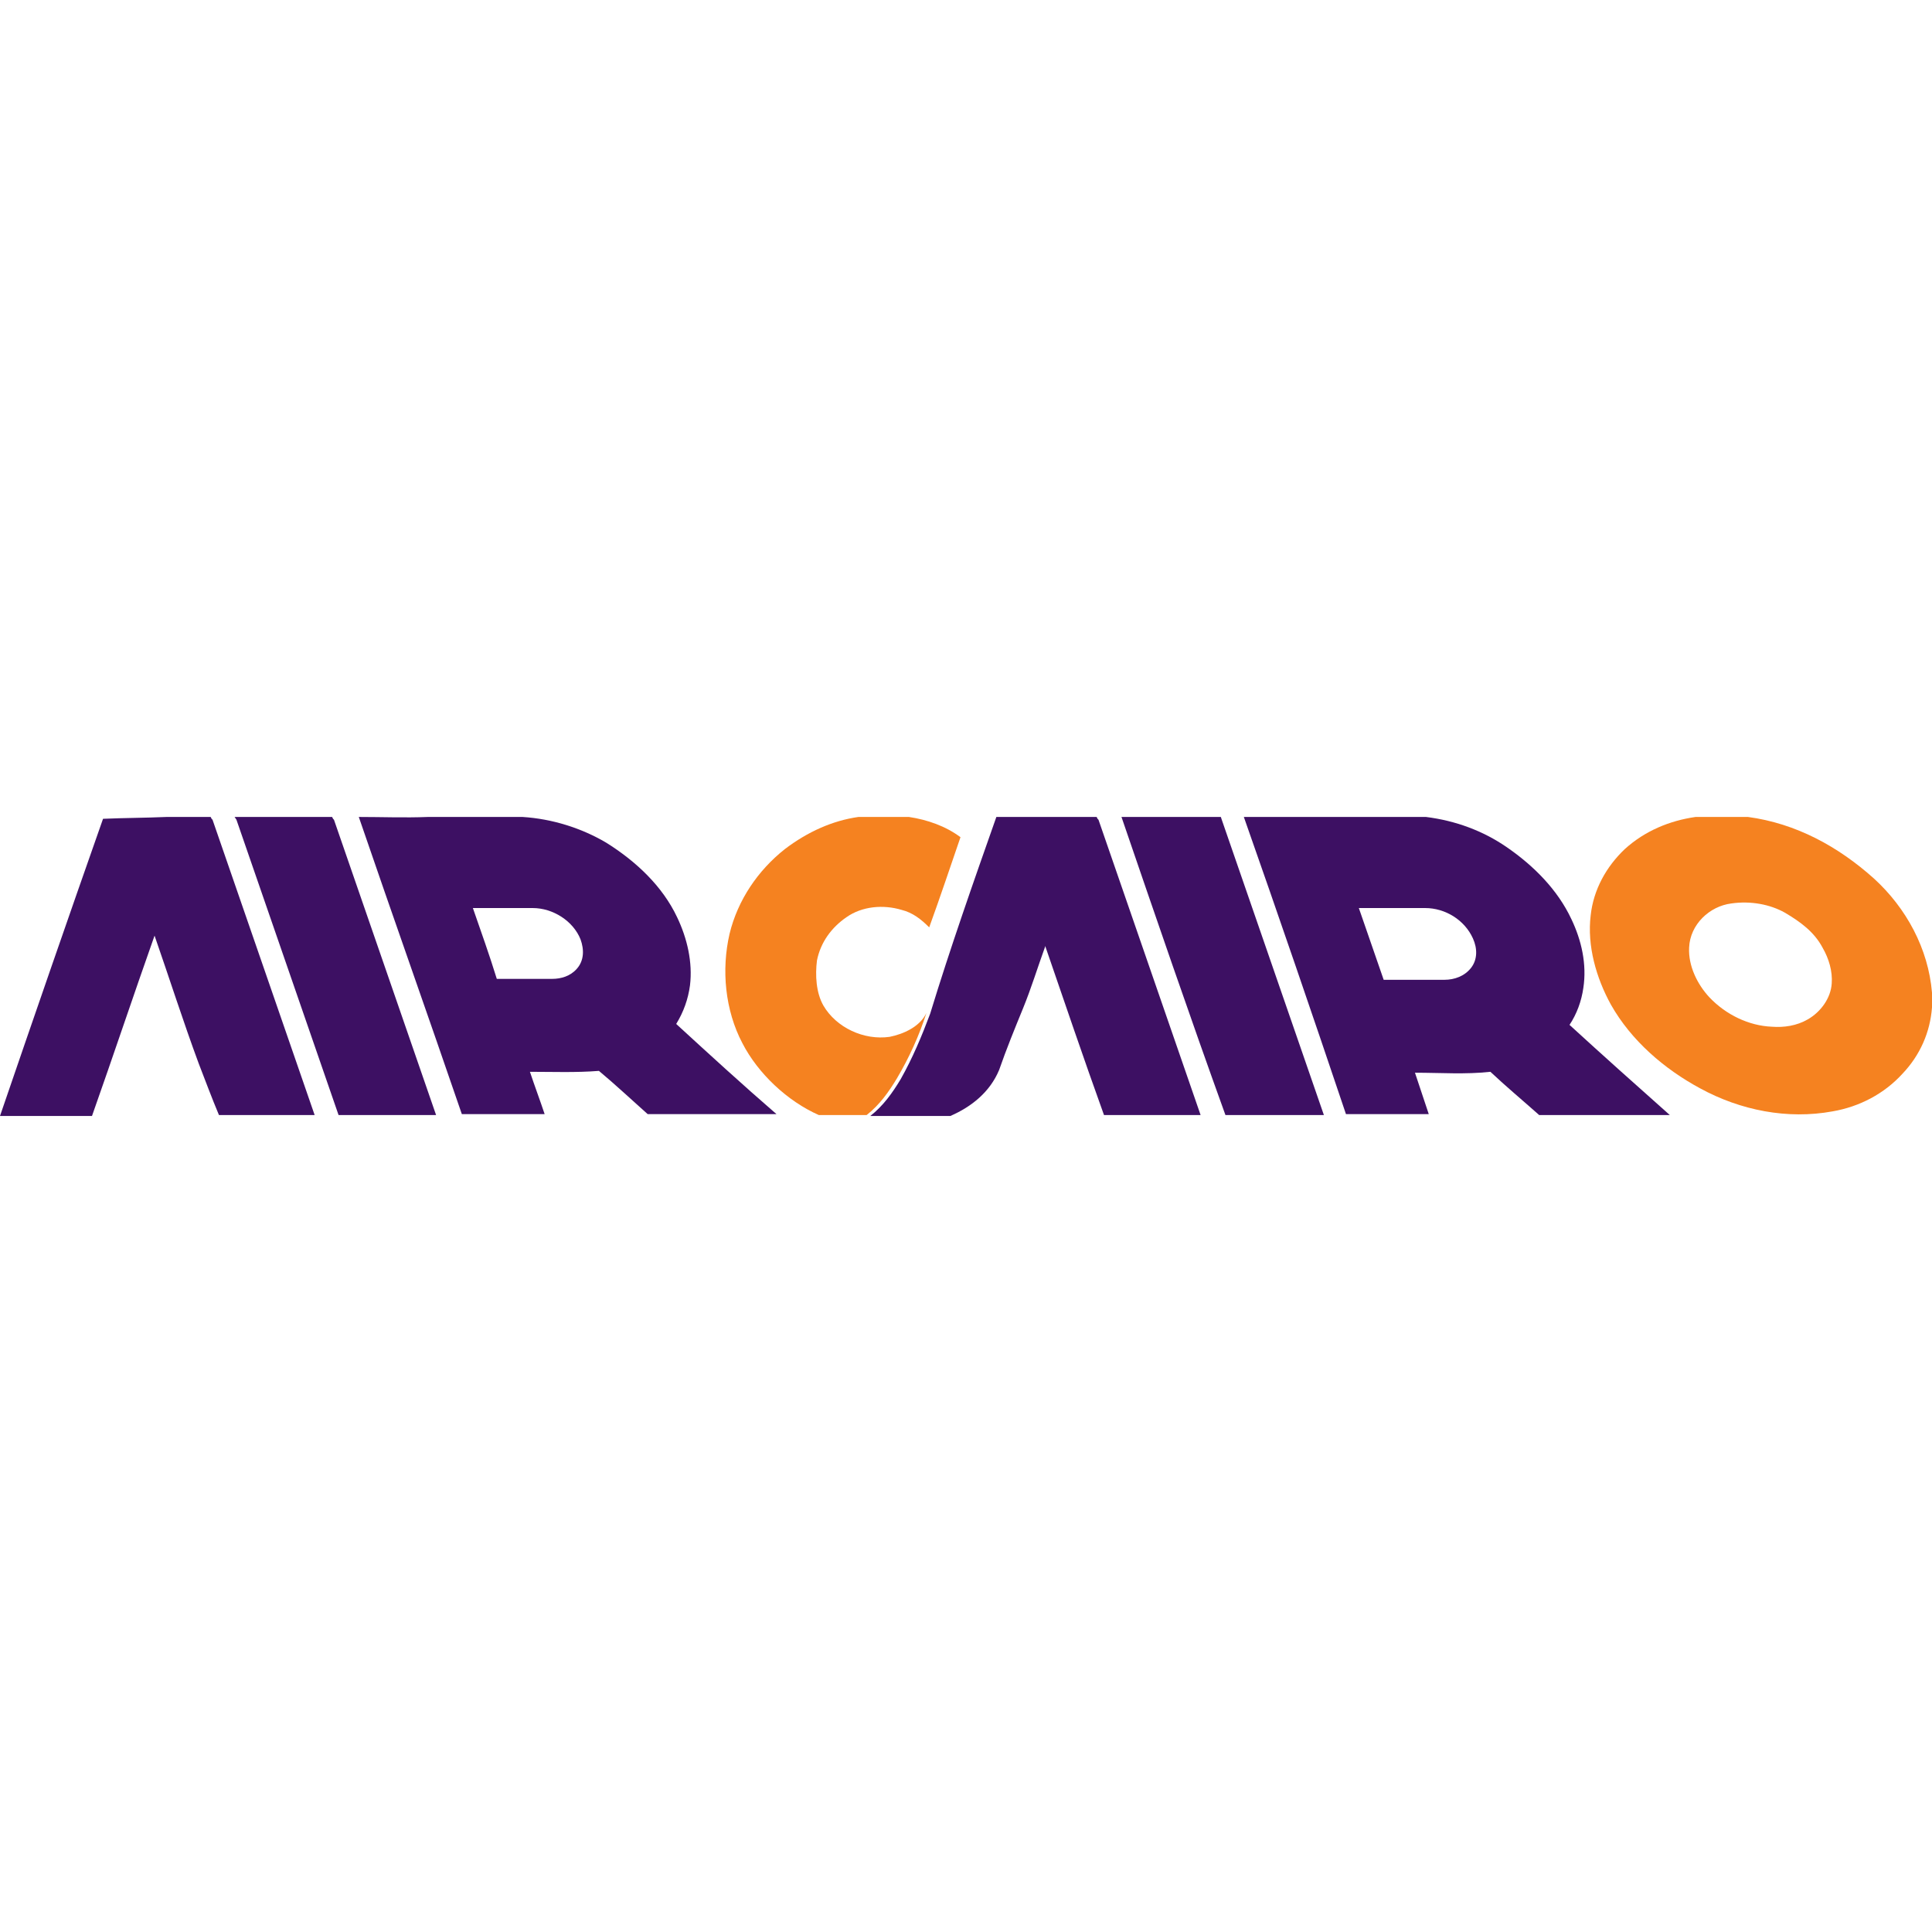
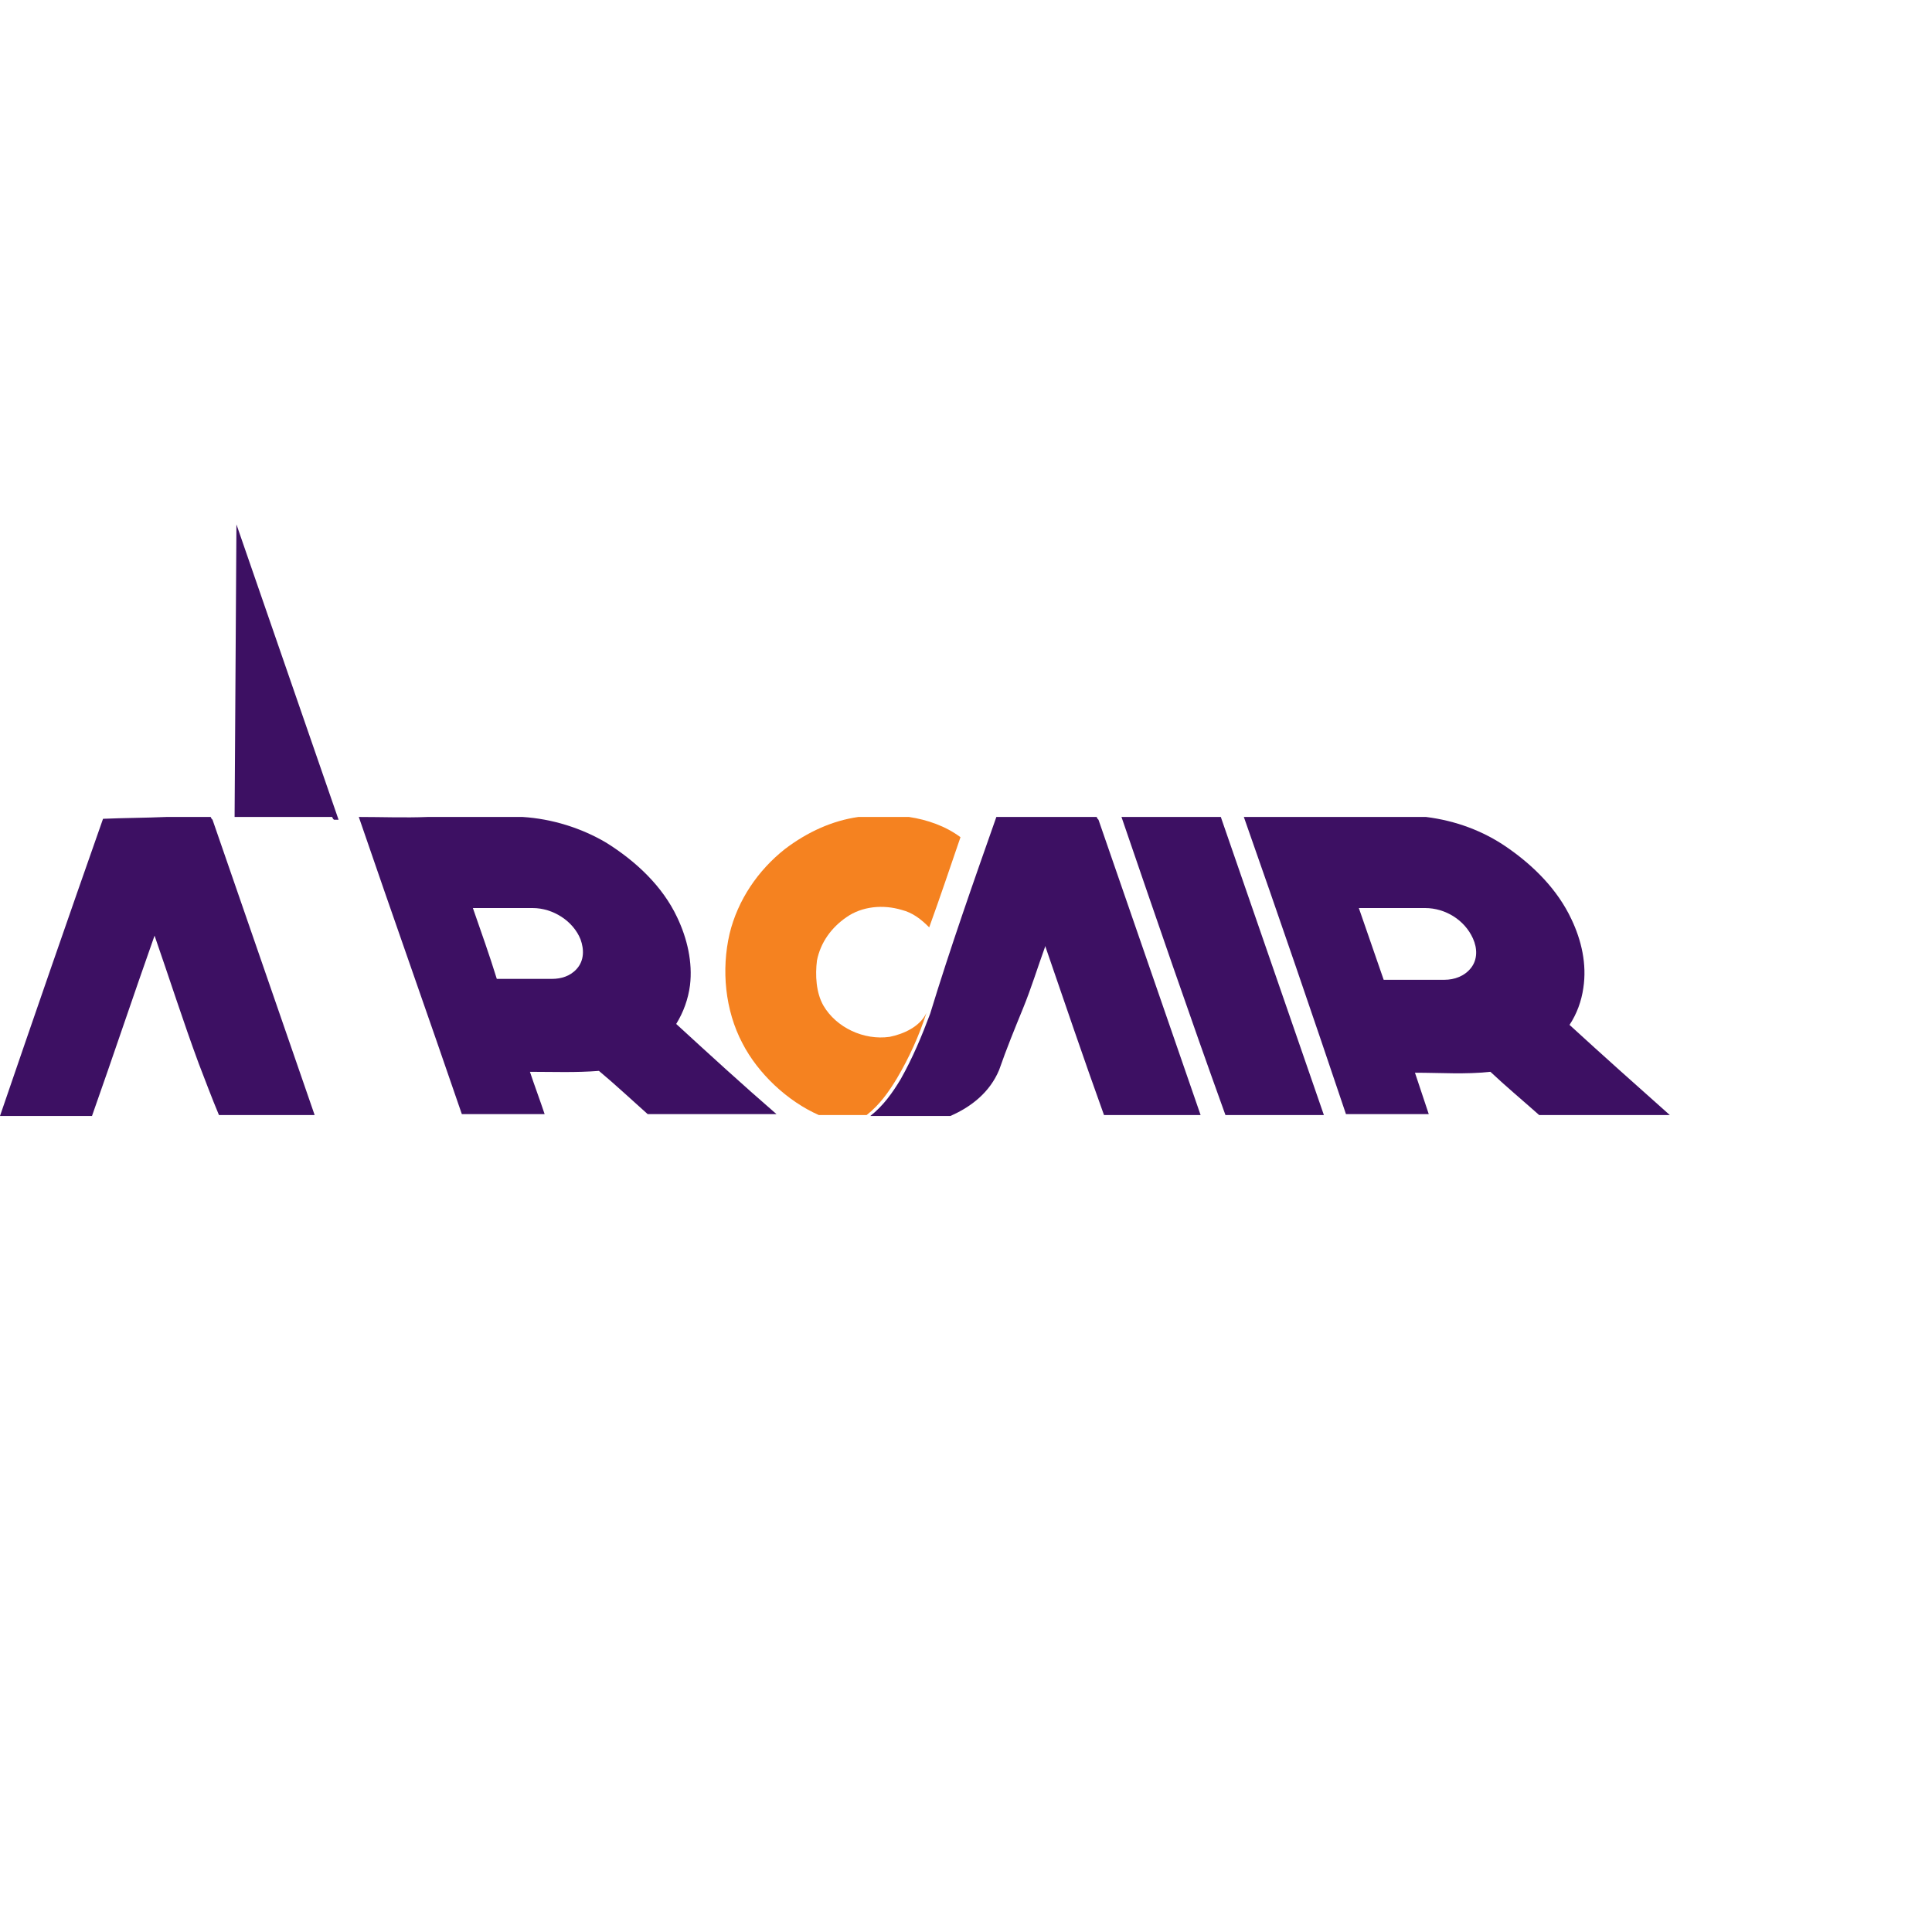
<svg xmlns="http://www.w3.org/2000/svg" version="1.1" id="Layer_1" x="0px" y="0px" viewBox="0 0 210 210" style="enable-background:new 0 0 210 210;" xml:space="preserve">
  <style type="text/css"> .st0{fill:#3D1063;} .st1{fill:#F58220;} </style>
  <g>
    <g>
      <path id="p1_00000050653605172572019310000008470402215011342478_" class="st0" d="M18.1,88.8h4.8L23,89l0.1,0.1 c3.7,10.7,7.4,21.4,11.1,32.1H23.8c-0.8-1.9-1.5-3.8-2.2-5.6c-1.7-4.6-3.2-9.3-4.8-13.9c-2.3,6.5-4.5,13.1-6.8,19.6H0v0 c3.7-10.8,7.4-21.5,11.2-32.3C13.5,88.9,15.8,88.9,18.1,88.8z" />
    </g>
    <g>
-       <path id="p3_00000175312994218744796570000012610878144821325454_" class="st0" d="M25.5,88.8h10.6l0.1,0.2l0.1,0.1 c3.7,10.7,7.4,21.4,11.1,32.1H36.8c-3.7-10.7-7.4-21.4-11.1-32.1L25.5,88.8z" />
+       <path id="p3_00000175312994218744796570000012610878144821325454_" class="st0" d="M25.5,88.8h10.6l0.1,0.2l0.1,0.1 H36.8c-3.7-10.7-7.4-21.4-11.1-32.1L25.5,88.8z" />
    </g>
    <g>
      <path id="p5_00000062914162498184245350000012658597363209931452_" class="st0" d="M46.5,88.8h10.3c3.2,0.2,6.4,1.2,9.1,2.8 c3.2,2,6.1,4.7,7.7,8.1c1.1,2.3,1.7,4.9,1.4,7.4c-0.2,1.5-0.7,2.9-1.5,4.2c3.6,3.3,7.2,6.6,10.9,9.8h-14c-1.8-1.6-3.5-3.2-5.3-4.7 c-2.5,0.2-5,0.1-7.5,0.1c0.5,1.5,1.1,3.1,1.6,4.6h-9c-3.7-10.8-7.5-21.5-11.2-32.3C41.5,88.8,44,88.9,46.5,88.8z M51.4,98.7 c0.9,2.6,1.8,5.1,2.6,7.7c2,0,4,0,6,0c1,0,2-0.3,2.7-1.1c0.8-0.9,0.8-2.1,0.4-3.2c-0.8-2-3-3.4-5.2-3.4 C55.8,98.7,53.6,98.7,51.4,98.7z" />
    </g>
    <g>
      <path id="p7_00000152234870550085429920000008006499133361024424_" class="st1" d="M93.3,88.8h5.5c2,0.3,4,1,5.6,2.2 c-1.1,3.2-2.2,6.5-3.4,9.8c-0.9-0.9-1.8-1.6-3-1.9c-2-0.6-4.3-0.4-6,0.8c-1.6,1.1-2.8,2.7-3.2,4.7c-0.2,1.6-0.1,3.5,0.7,4.9 c1.4,2.4,4.4,3.8,7.2,3.4c1.5-0.3,3.3-1.1,4-2.6c-0.8,2.5-1.9,4.9-3.2,7.1c-0.9,1.5-1.9,2.9-3.3,4h-5.2c-3.4-1.5-6.6-4.5-8.3-7.8 c-1.9-3.6-2.3-8-1.4-11.9c0.9-3.7,3.1-6.9,6-9.2C87.8,90.4,90.5,89.2,93.3,88.8z" />
    </g>
    <g>
      <path id="p9_00000168838316231878028800000013978634239820903339_" class="st0" d="M108.3,88.8h10.9l0.1,0.2l0.1,0.1 c3.7,10.7,7.4,21.4,11.1,32.1h-10.5c-2.2-6.1-4.3-12.3-6.4-18.4l0,0.1c-0.8,2.2-1.5,4.5-2.4,6.7c-0.9,2.2-1.8,4.4-2.6,6.7 c-1,2.4-3,4-5.3,5h-8.7c1.4-1.1,2.4-2.5,3.3-4c1.3-2.3,2.3-4.7,3.2-7.1C103.3,103,105.8,95.9,108.3,88.8z" />
    </g>
    <g>
      <path id="p11_00000049209432840091220920000013862684136902356640_" class="st0" d="M121.9,88.8h10.8l0.1,0.3 c3.7,10.7,7.4,21.4,11.1,32.1h-10.7C129.3,110.4,125.6,99.6,121.9,88.8z" />
    </g>
    <g>
      <path id="p13_00000060749935371032947650000006982859016162235070_" class="st0" d="M135.2,88.8H155c3.2,0.4,6.2,1.5,8.8,3.3 c2.9,2,5.5,4.6,7,7.8c1.1,2.3,1.7,4.9,1.3,7.5c-0.2,1.4-0.7,2.8-1.5,4c3.6,3.3,7.3,6.6,10.9,9.8h-14.2c-1.8-1.6-3.6-3.1-5.3-4.7 c-2.7,0.3-5.4,0.1-8.2,0.1c0.5,1.5,1,3,1.5,4.5h-9C142.7,110.4,139,99.6,135.2,88.8z M147.7,98.7c0.9,2.6,1.8,5.2,2.7,7.8 c2.2,0,4.4,0,6.6,0c1.1,0,2.2-0.4,2.9-1.3c0.7-0.9,0.7-2.1,0.2-3.2c-0.9-2-3-3.3-5.2-3.3C152.5,98.7,150.1,98.7,147.7,98.7z" />
    </g>
    <g>
-       <path id="p15_00000179617265657040520930000011380678863123144618_" class="st1" d="M184.3,88.8h5.7c5.2,0.7,9.8,3.2,13.7,6.7 c3.5,3.2,5.9,7.6,6.3,12.4v1.6c-0.2,2.7-1.3,5.2-3.2,7.2c-2,2.2-4.7,3.6-7.6,4.1c-4.9,0.9-10-0.1-14.4-2.5 c-3.9-2.1-7.5-5.2-9.7-9.1c-1.6-2.9-2.6-6.4-2.2-9.7c0.3-2.8,1.7-5.3,3.7-7.2C178.8,90.3,181.5,89.2,184.3,88.8z M188.2,98.2 c-2.4,0.3-4.5,2.3-4.6,4.8c-0.1,2,0.9,4,2.2,5.4c1.8,1.9,4.3,3.1,6.8,3.2c1.3,0.1,2.7-0.1,3.9-0.8c1.4-0.8,2.5-2.3,2.6-3.9 c0.1-1.3-0.3-2.7-1-3.9c-0.9-1.7-2.4-2.8-4.1-3.8C192.4,98.3,190.3,97.9,188.2,98.2z" />
-     </g>
+       </g>
  </g>
</svg>